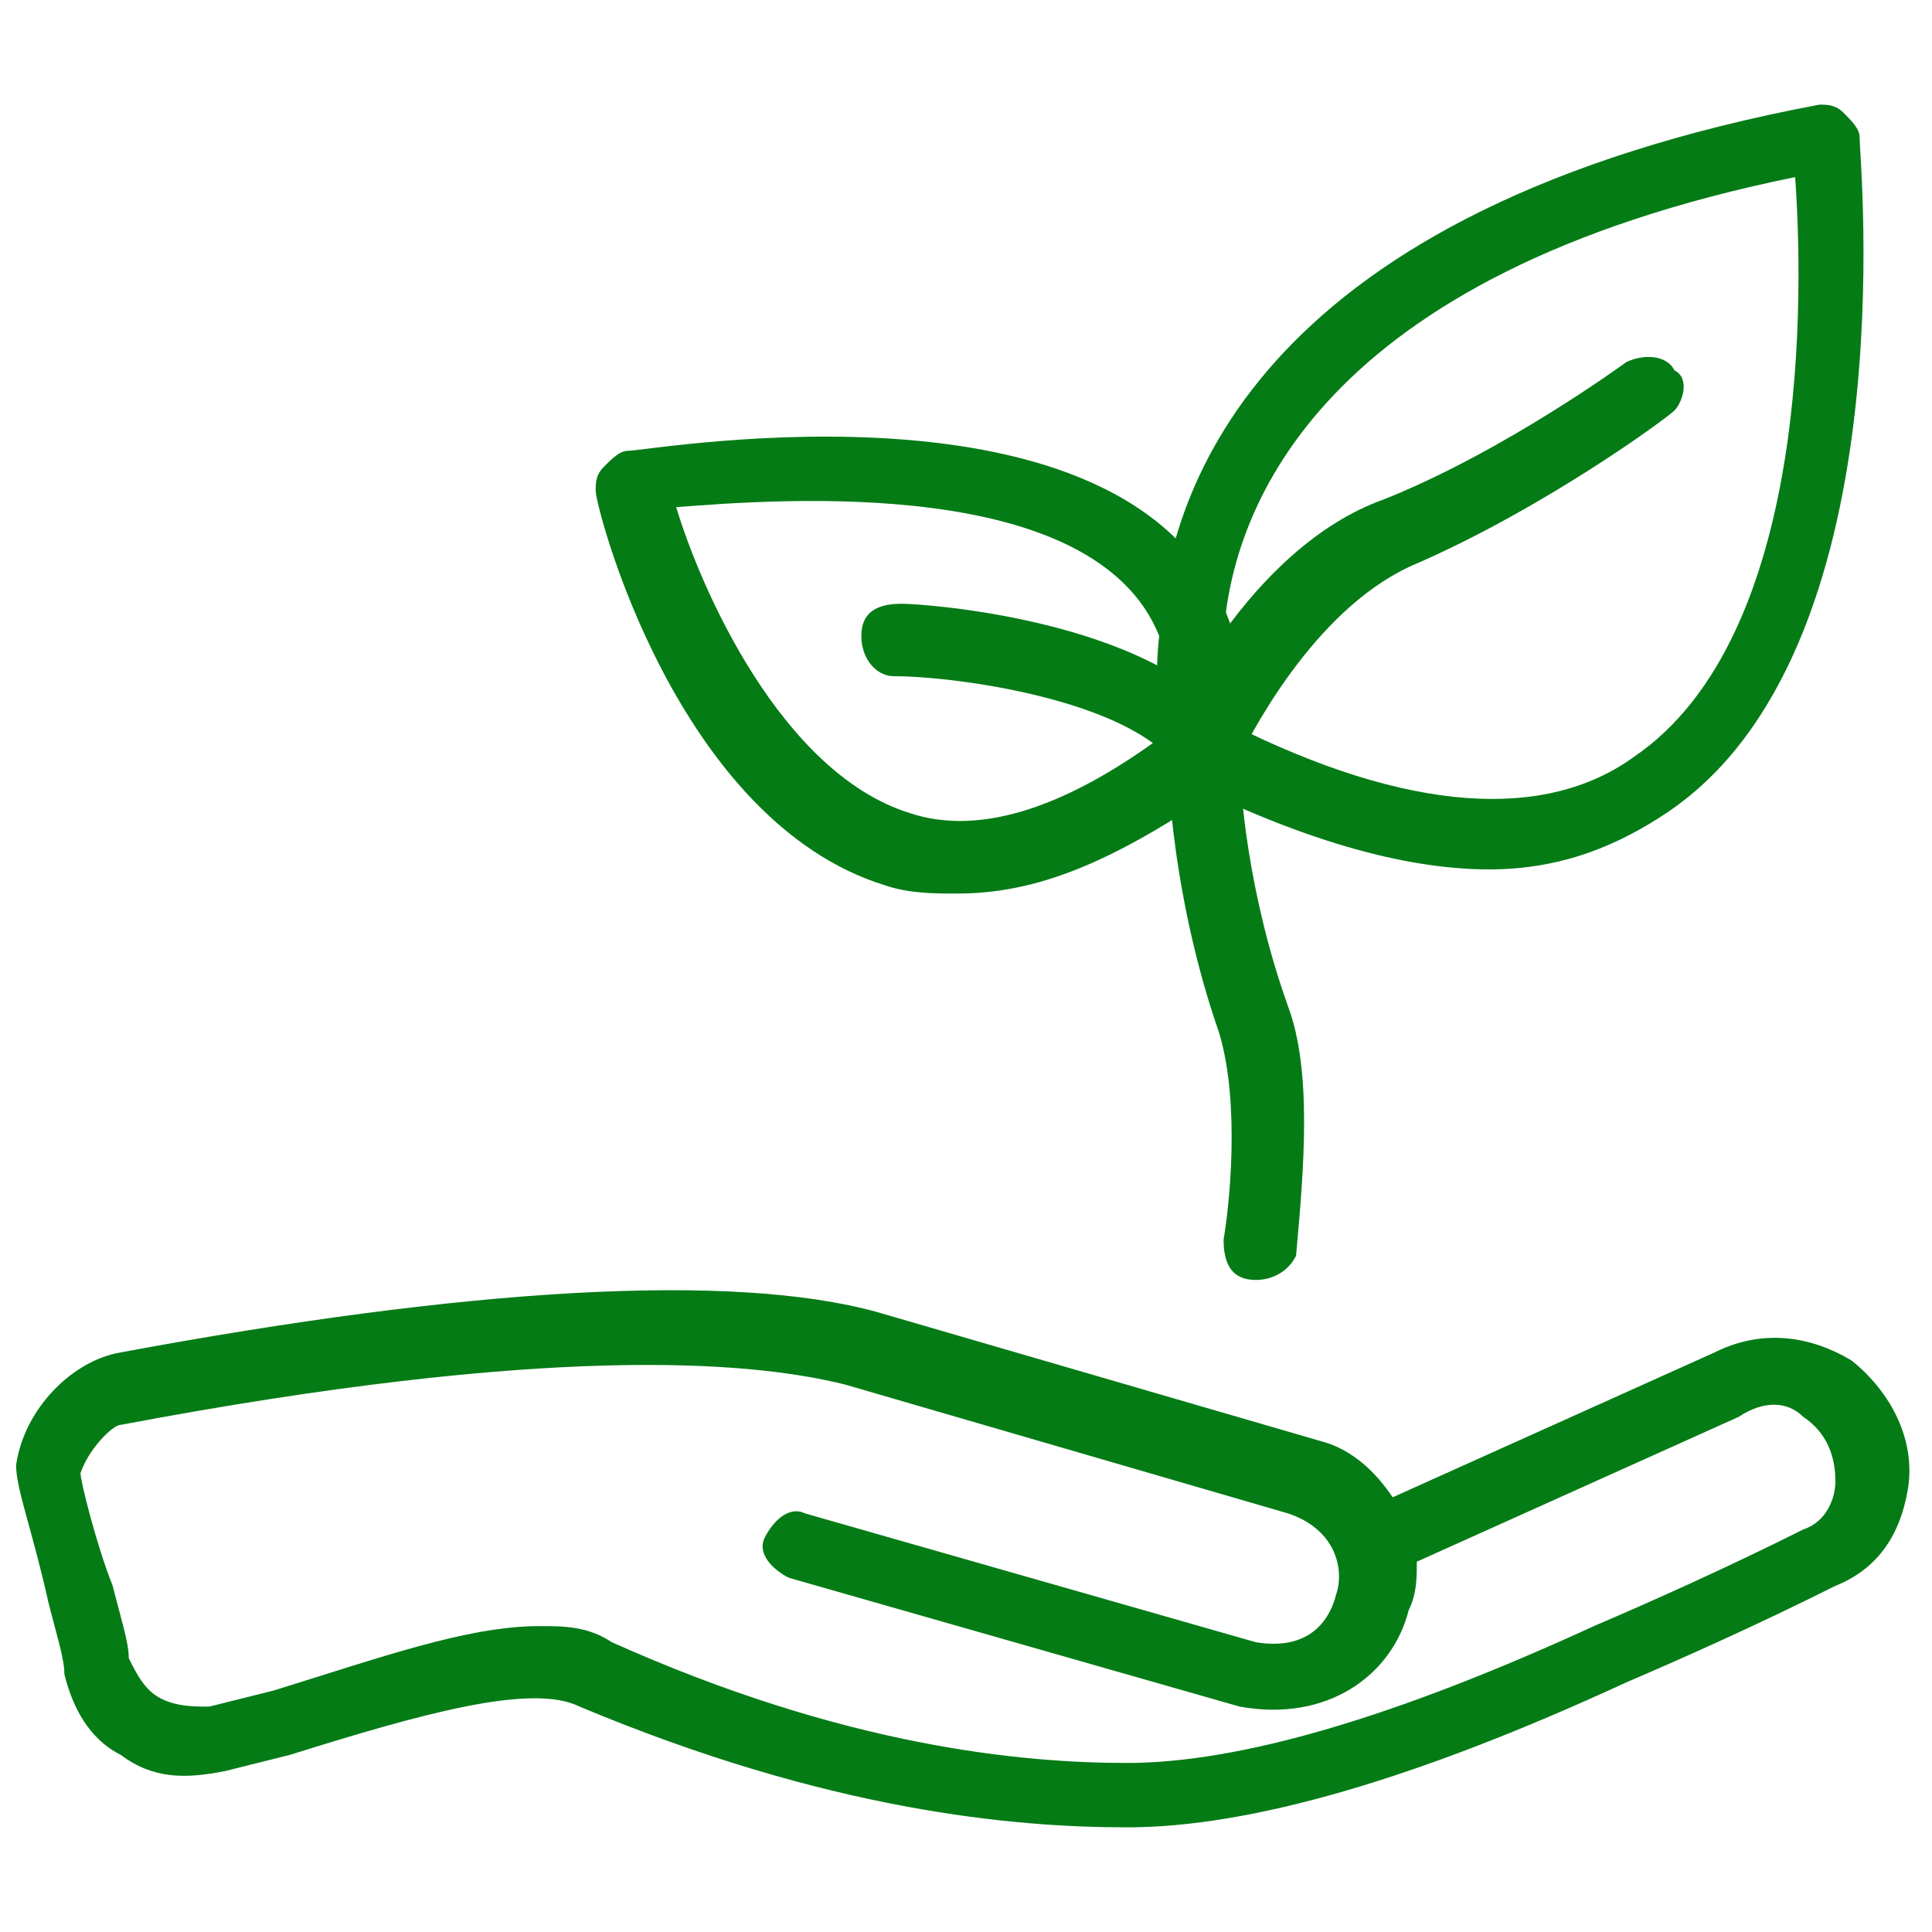
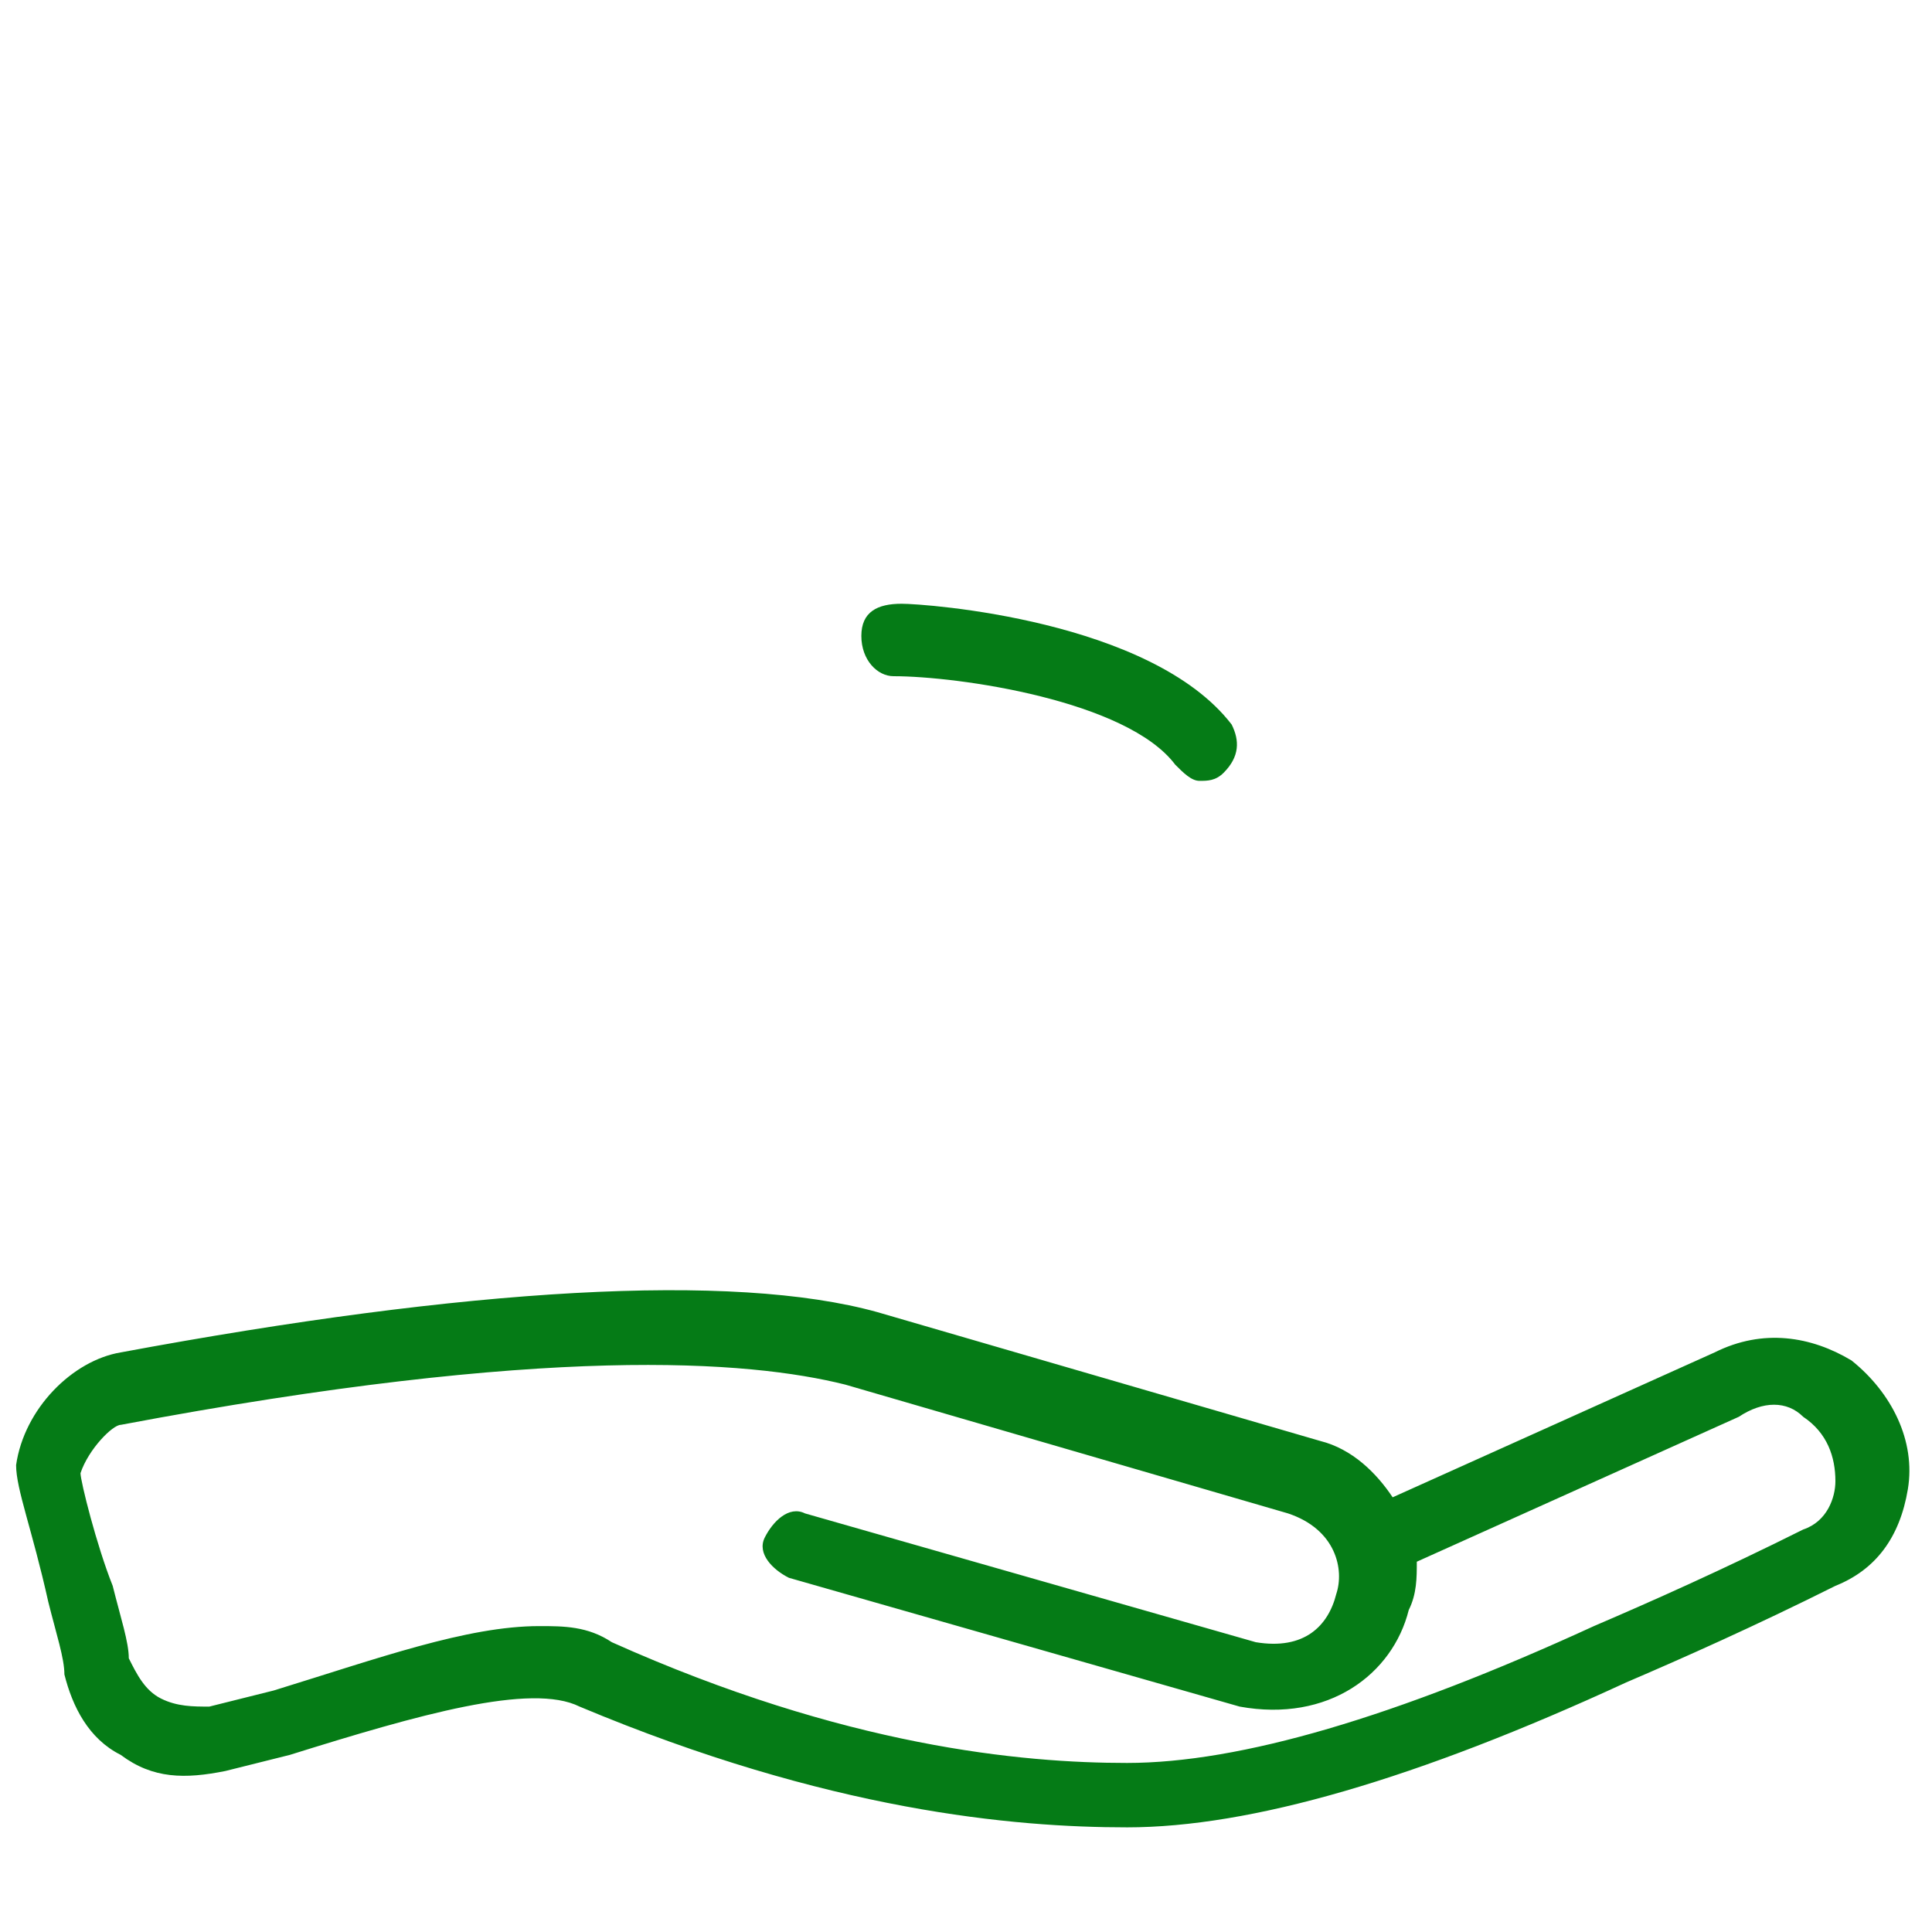
<svg xmlns="http://www.w3.org/2000/svg" version="1.1" viewBox="0 0 24 24">
  <defs>
    <style>
      .cls-1 {
        fill: #057b16;
      }
    </style>
  </defs>
  <g>
    <g id="Layer_1">
      <g>
        <path class="cls-1" d="M14,22.7c-1.4,0-3.7-.2-6.8-1.5-.6-.3-2,.1-3.6.6l-.8.2c-.5.1-.9.1-1.3-.2-.4-.2-.6-.6-.7-1,0-.2-.1-.5-.2-.9-.2-.9-.4-1.4-.4-1.7.1-.7.7-1.3,1.3-1.4,4.3-.8,7.6-1,9.4-.5l5.5,1.6c.4.1.7.4.9.7l4-1.8c.6-.3,1.2-.2,1.7.1.5.4.8,1,.7,1.6-.1.6-.4,1-.9,1.2-1,.5-1.9.9-2.6,1.2q-3.9,1.8-6.2,1.8ZM6.7,20.2c.3,0,.6,0,.9.2,2.9,1.3,5.1,1.5,6.4,1.5q2.1,0,5.8-1.7c.7-.3,1.6-.7,2.6-1.2.3-.1.4-.4.4-.6,0-.3-.1-.6-.4-.8-.2-.2-.5-.2-.8,0l-4,1.8c0,.2,0,.4-.1.6-.2.8-1,1.4-2.1,1.2l-5.6-1.6c-.2-.1-.4-.3-.3-.5s.3-.4.5-.3l5.6,1.6c.6.1.9-.2,1-.6.1-.3,0-.8-.6-1l-5.5-1.6c-1.2-.3-3.7-.5-9,.5-.1,0-.4.3-.5.6,0,.1.2.9.4,1.4.1.4.2.7.2.9.1.2.2.4.4.5s.4.1.6.1l.8-.2c1.3-.4,2.4-.8,3.3-.8Z" />
-         <path class="cls-1" d="M15.6,15.9h0c-.3,0-.4-.2-.4-.5.1-.6.2-1.9-.1-2.7-.6-1.8-.6-3.4-.6-3.4v-.2c0-.1,1-2.3,2.7-2.9,1.5-.6,3-1.7,3-1.7.2-.1.5-.1.6.1.2.1.1.4,0,.5s-1.6,1.2-3.2,1.9c-1.2.5-2,2-2.2,2.4,0,.4.1,1.7.6,3.1.3.8.2,2,.1,3.1-.1.2-.3.3-.5.3Z" />
-         <path class="cls-1" d="M11.9,11.1c-.3,0-.6,0-.9-.1-2.6-.8-3.6-4.7-3.6-4.9,0-.1,0-.2.1-.3s.2-.2.3-.2c.3,0,6.4-1.1,7.5,2.2v.2c-.1.7.1,1.2.1,1.2.1.2,0,.3-.1.5-1.3.9-2.3,1.4-3.4,1.4ZM8.4,6.3c.3,1,1.3,3.3,2.9,3.8.9.3,2-.1,3.2-1-.1-.3-.1-.7-.1-1.2-.8-2-4.7-1.7-6-1.6Z" />
-         <path class="cls-1" d="M18.5,10.8c-1.1,0-2.4-.4-3.8-1.1-.1-.1-.2-.1-.2-.2,0,0-.2-.7-.1-1.6.1-1.9,1.3-5.3,8.2-6.6.1,0,.2,0,.3.1.1.1.2.2.2.3,0,.3.6,6.4-2.4,8.4-.6.4-1.3.7-2.2.7ZM15.3,9c2.2,1.1,3.9,1.2,5,.4,2.2-1.5,2.1-5.8,2-7.2-5.9,1.2-7,4.1-7.1,5.7,0,.5,0,.9.1,1.1Z" />
        <path class="cls-1" d="M14.9,9.7c-.1,0-.2-.1-.3-.2-.6-.8-2.7-1.1-3.5-1.1-.2,0-.4-.2-.4-.5s.2-.4.5-.4,3.1.2,4.1,1.5c.1.2.1.4-.1.6-.1.1-.2.1-.3.1Z" />
      </g>
    </g>
  </g>
</svg>